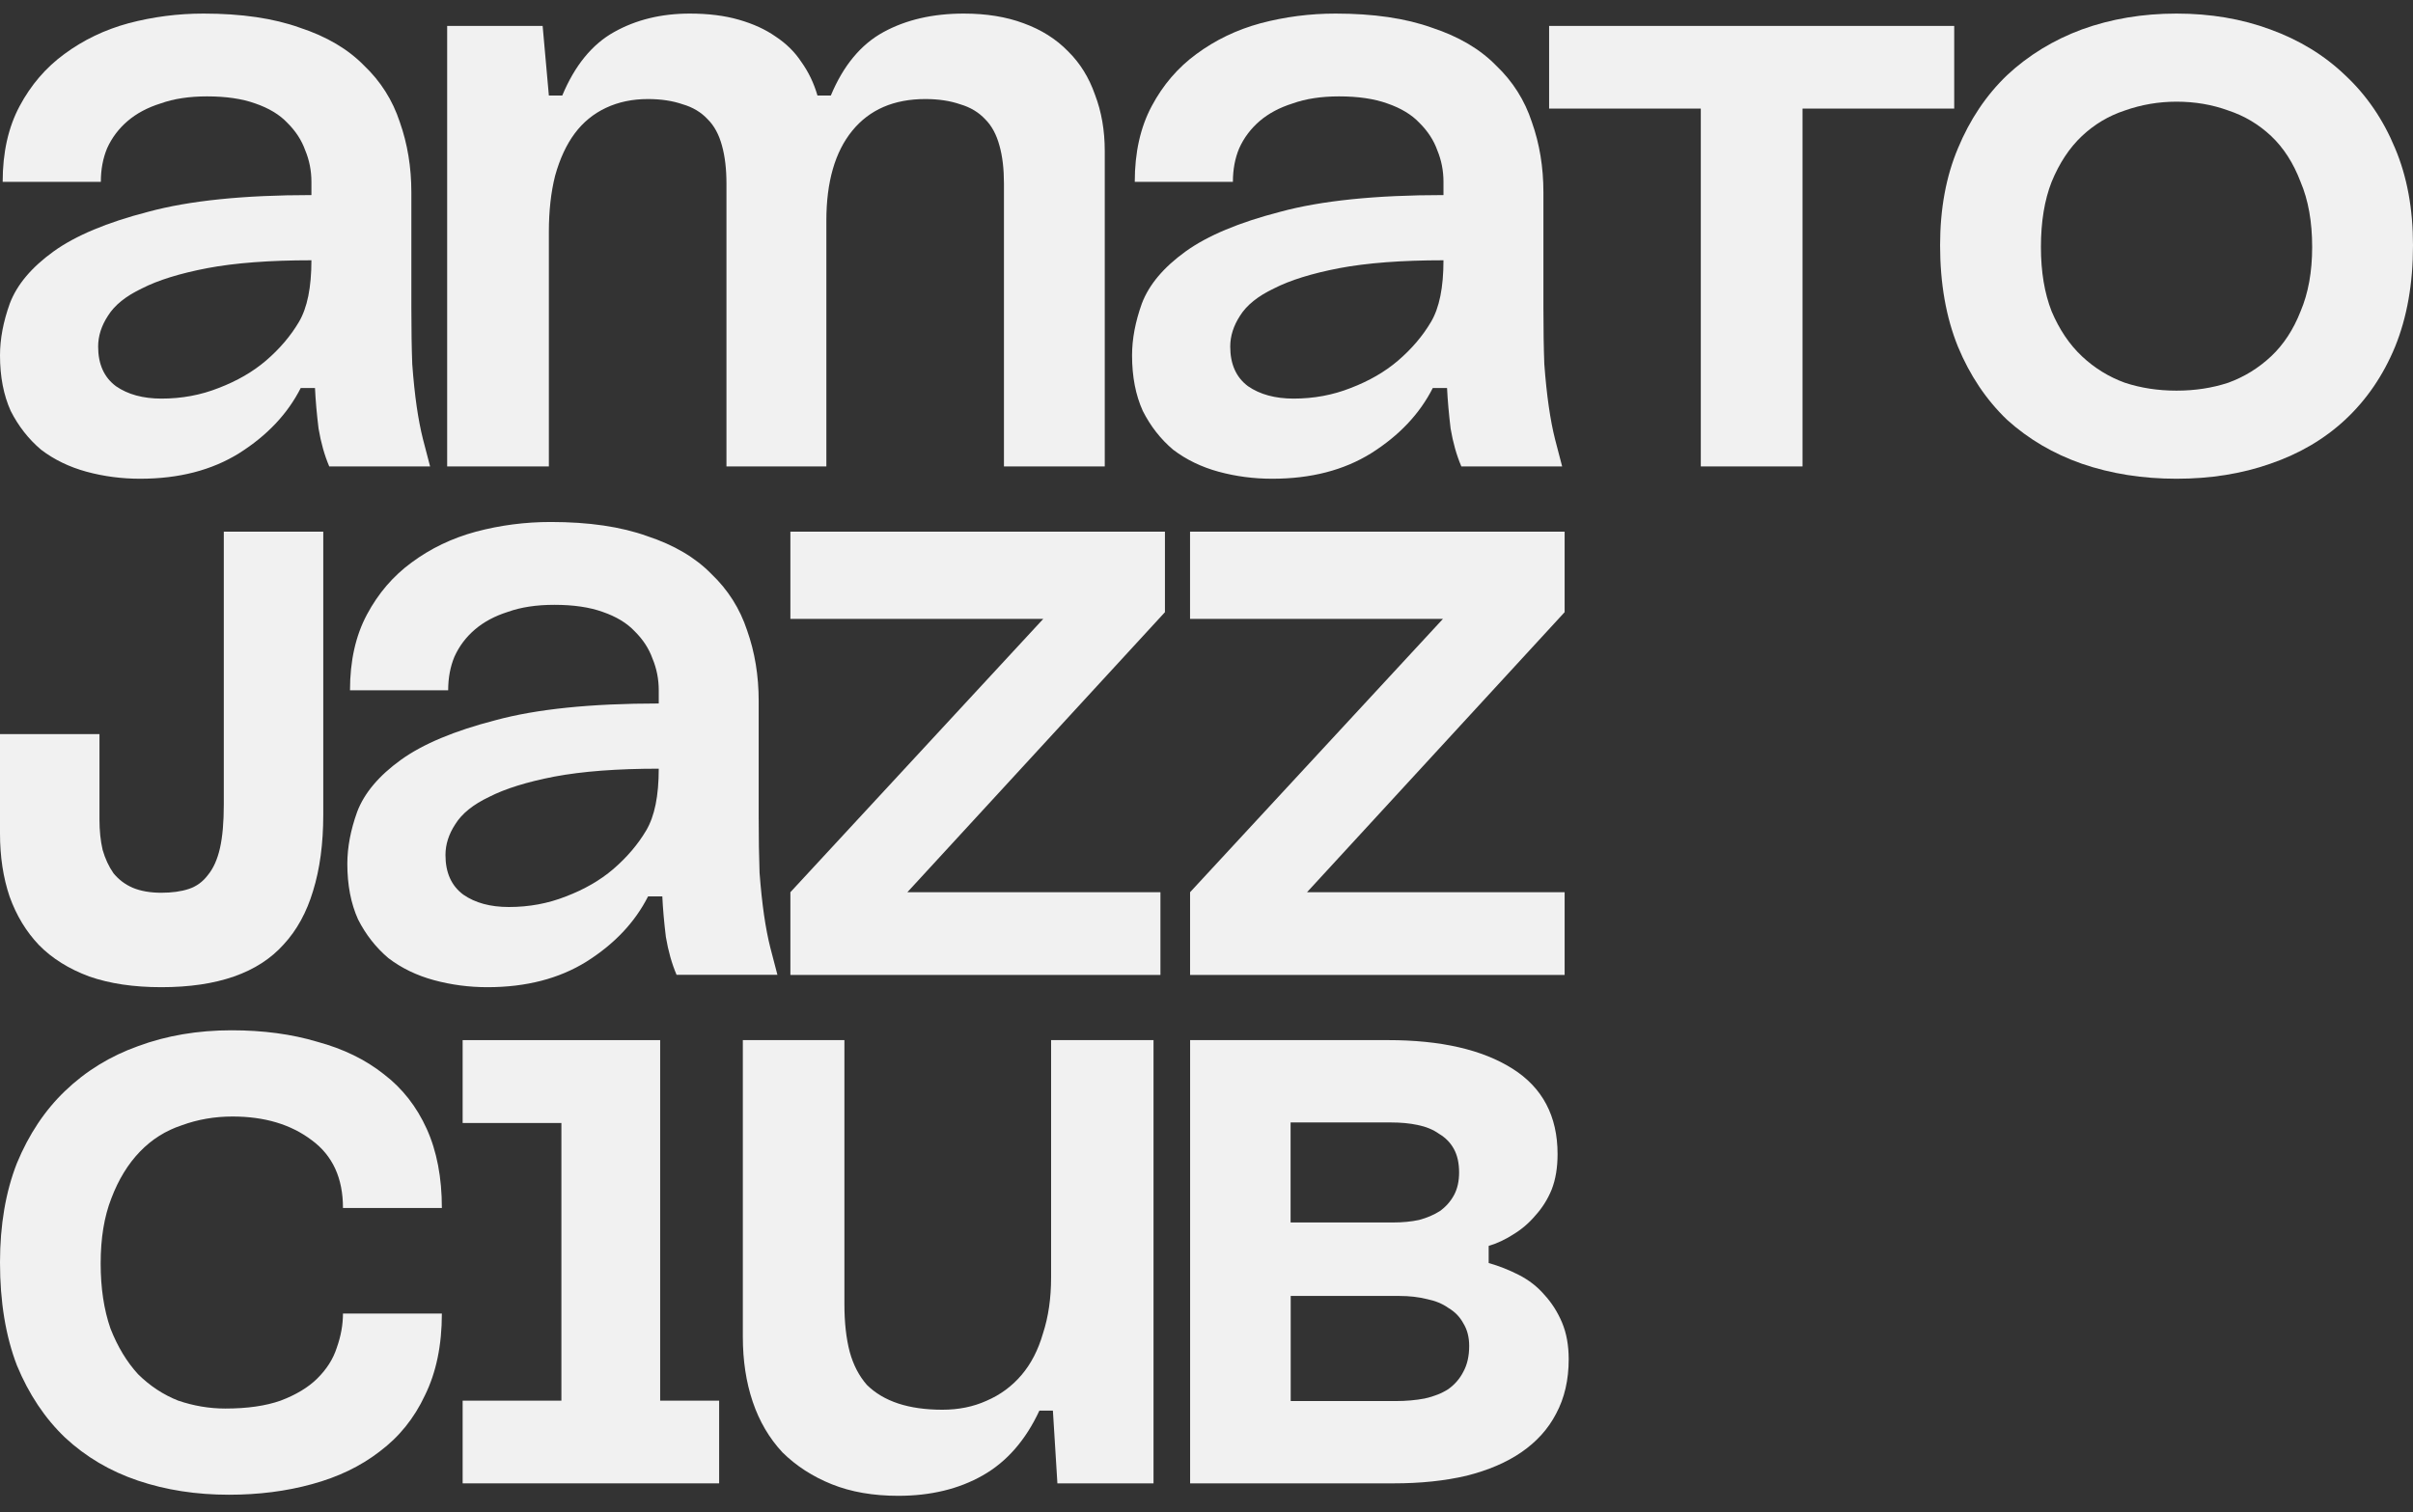
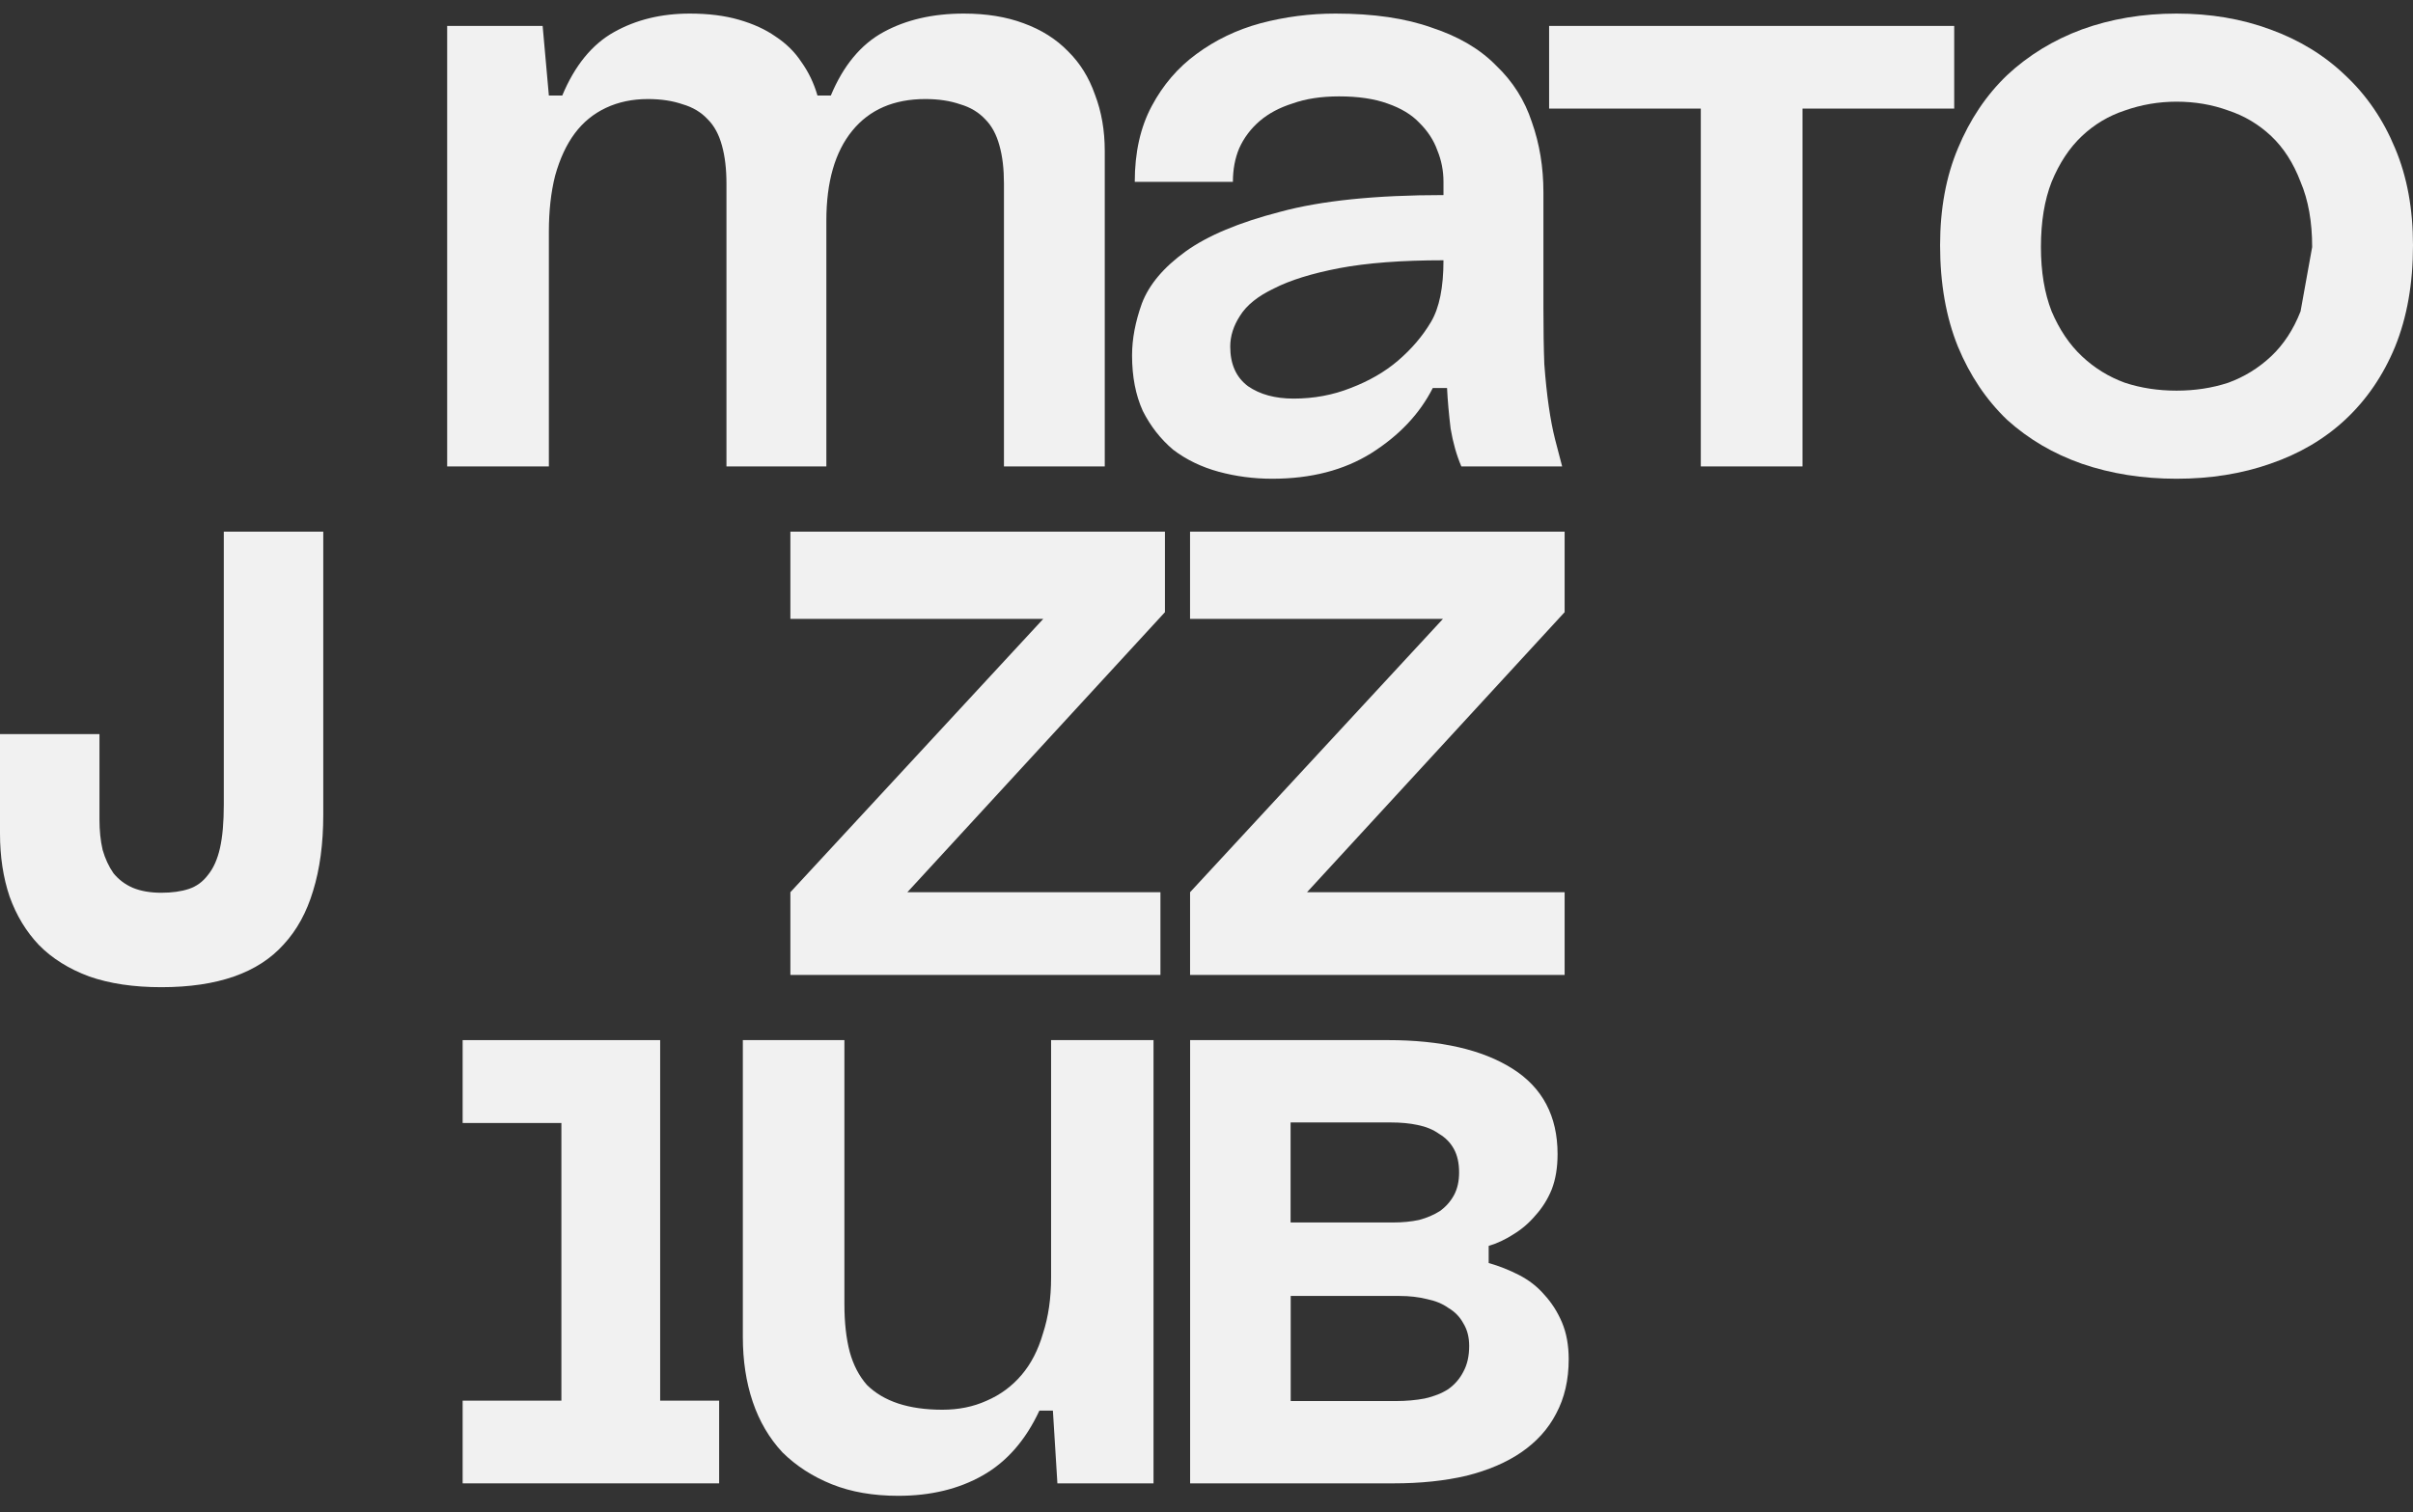
<svg xmlns="http://www.w3.org/2000/svg" width="67" height="42" viewBox="0 0 67 42" fill="none">
  <rect x="0" y="0" width="67" height="42" fill="#333333" stroke="none" />
-   <path d="M3.89 13.297C3.378 13.297 2.882 13.232 2.403 13.102C1.924 12.971 1.503 12.767 1.14 12.49C0.793 12.196 0.512 11.837 0.297 11.413C0.099 10.973 0 10.459 0 9.872C0 9.415 0.091 8.934 0.273 8.428C0.471 7.906 0.876 7.425 1.487 6.984C2.098 6.544 2.973 6.177 4.113 5.883C5.253 5.573 6.764 5.418 8.647 5.418V5.051C8.647 4.741 8.589 4.447 8.473 4.17C8.374 3.893 8.209 3.64 7.978 3.411C7.763 3.183 7.466 3.004 7.086 2.873C6.723 2.743 6.277 2.677 5.748 2.677C5.253 2.677 4.823 2.743 4.46 2.873C4.096 2.987 3.791 3.15 3.543 3.362C3.295 3.575 3.105 3.827 2.973 4.121C2.858 4.398 2.8 4.708 2.8 5.051H0.074C0.074 4.235 0.231 3.534 0.545 2.947C0.859 2.359 1.272 1.878 1.784 1.503C2.313 1.111 2.907 0.826 3.568 0.646C4.245 0.467 4.939 0.377 5.649 0.377C6.706 0.377 7.598 0.508 8.325 0.769C9.068 1.013 9.663 1.364 10.109 1.821C10.571 2.261 10.901 2.783 11.1 3.387C11.314 3.991 11.422 4.643 11.422 5.345V8.55C11.422 9.154 11.43 9.676 11.447 10.116C11.479 10.557 11.521 10.948 11.57 11.291C11.62 11.633 11.678 11.935 11.744 12.196C11.81 12.457 11.876 12.71 11.942 12.955H9.142C9.01 12.645 8.911 12.294 8.845 11.903C8.795 11.495 8.762 11.12 8.746 10.777H8.35C7.986 11.495 7.416 12.098 6.64 12.588C5.88 13.061 4.964 13.297 3.89 13.297ZM4.485 11.071C5.046 11.071 5.575 10.973 6.07 10.777C6.582 10.581 7.02 10.328 7.383 10.018C7.763 9.692 8.069 9.333 8.3 8.942C8.531 8.55 8.647 7.987 8.647 7.229C7.491 7.229 6.524 7.302 5.748 7.449C4.988 7.596 4.385 7.783 3.939 8.012C3.493 8.224 3.18 8.477 2.998 8.77C2.816 9.048 2.725 9.333 2.725 9.627C2.725 10.116 2.891 10.483 3.221 10.728C3.551 10.956 3.972 11.071 4.485 11.071Z" fill="#F1F1F1" />
  <path d="M12.416 0.72H15.067L15.24 2.653H15.612C15.959 1.821 16.438 1.233 17.049 0.891C17.66 0.548 18.362 0.377 19.155 0.377C19.667 0.377 20.121 0.434 20.517 0.548C20.914 0.662 21.253 0.817 21.533 1.013C21.831 1.209 22.07 1.445 22.252 1.723C22.45 2 22.599 2.31 22.698 2.653H23.069C23.416 1.821 23.904 1.233 24.531 0.891C25.159 0.548 25.902 0.377 26.761 0.377C27.389 0.377 27.942 0.467 28.421 0.646C28.916 0.826 29.329 1.087 29.66 1.429C29.99 1.755 30.238 2.155 30.403 2.628C30.585 3.101 30.675 3.623 30.675 4.194V12.955H27.876V5.1C27.876 4.692 27.835 4.341 27.752 4.047C27.669 3.738 27.537 3.493 27.356 3.313C27.174 3.118 26.943 2.979 26.662 2.897C26.381 2.8 26.059 2.751 25.696 2.751C24.82 2.751 24.143 3.044 23.664 3.631C23.185 4.219 22.945 5.051 22.945 6.127V12.955H20.171V5.1C20.171 4.692 20.129 4.341 20.047 4.047C19.964 3.738 19.832 3.493 19.65 3.313C19.469 3.118 19.238 2.979 18.957 2.897C18.676 2.8 18.354 2.751 17.99 2.751C17.561 2.751 17.173 2.832 16.826 2.995C16.479 3.158 16.19 3.395 15.959 3.705C15.728 4.015 15.546 4.406 15.414 4.879C15.298 5.336 15.24 5.858 15.24 6.446V12.955H12.416V0.72Z" fill="#F1F1F1" />
  <path d="M35.323 13.297C34.811 13.297 34.316 13.232 33.837 13.102C33.358 12.971 32.937 12.767 32.573 12.49C32.226 12.196 31.945 11.837 31.731 11.413C31.532 10.973 31.433 10.459 31.433 9.872C31.433 9.415 31.524 8.934 31.706 8.428C31.904 7.906 32.309 7.425 32.92 6.984C33.531 6.544 34.407 6.177 35.546 5.883C36.686 5.573 38.197 5.418 40.08 5.418V5.051C40.08 4.741 40.022 4.447 39.907 4.17C39.808 3.893 39.642 3.64 39.411 3.411C39.196 3.183 38.899 3.004 38.519 2.873C38.156 2.743 37.71 2.677 37.181 2.677C36.686 2.677 36.256 2.743 35.893 2.873C35.53 2.987 35.224 3.15 34.976 3.362C34.729 3.575 34.539 3.827 34.407 4.121C34.291 4.398 34.233 4.708 34.233 5.051H31.508C31.508 4.235 31.665 3.534 31.979 2.947C32.292 2.359 32.705 1.878 33.217 1.503C33.746 1.111 34.34 0.826 35.001 0.646C35.678 0.467 36.372 0.377 37.082 0.377C38.139 0.377 39.031 0.508 39.758 0.769C40.501 1.013 41.096 1.364 41.542 1.821C42.004 2.261 42.335 2.783 42.533 3.387C42.748 3.991 42.855 4.643 42.855 5.345V8.55C42.855 9.154 42.863 9.676 42.88 10.116C42.913 10.557 42.954 10.948 43.004 11.291C43.053 11.633 43.111 11.935 43.177 12.196C43.243 12.457 43.309 12.71 43.375 12.955H40.576C40.444 12.645 40.344 12.294 40.278 11.903C40.229 11.495 40.196 11.12 40.179 10.777H39.783C39.419 11.495 38.85 12.098 38.073 12.588C37.313 13.061 36.397 13.297 35.323 13.297ZM35.918 11.071C36.479 11.071 37.008 10.973 37.503 10.777C38.016 10.581 38.453 10.328 38.816 10.018C39.196 9.692 39.502 9.333 39.733 8.942C39.965 8.55 40.08 7.987 40.08 7.229C38.924 7.229 37.958 7.302 37.181 7.449C36.422 7.596 35.819 7.783 35.373 8.012C34.927 8.224 34.613 8.477 34.431 8.77C34.25 9.048 34.159 9.333 34.159 9.627C34.159 10.116 34.324 10.483 34.654 10.728C34.985 10.956 35.406 11.071 35.918 11.071Z" fill="#F1F1F1" />
  <path d="M47.225 3.016H43.013V0.72H54.261V3.016H50.049V12.955H47.225V3.016Z" fill="#F1F1F1" />
-   <path d="M53.869 6.813C53.869 5.801 54.034 4.904 54.364 4.121C54.695 3.322 55.149 2.645 55.727 2.09C56.322 1.535 57.015 1.111 57.808 0.817C58.618 0.524 59.493 0.377 60.434 0.377C61.376 0.377 62.243 0.524 63.036 0.817C63.845 1.111 64.539 1.535 65.117 2.09C65.712 2.645 66.174 3.322 66.504 4.121C66.835 4.904 67 5.801 67 6.813C67 7.873 66.835 8.811 66.504 9.627C66.174 10.426 65.712 11.103 65.117 11.658C64.539 12.196 63.845 12.604 63.036 12.881C62.243 13.159 61.376 13.297 60.434 13.297C59.493 13.297 58.618 13.159 57.808 12.881C57.015 12.604 56.322 12.196 55.727 11.658C55.149 11.103 54.695 10.426 54.364 9.627C54.034 8.811 53.869 7.873 53.869 6.813ZM64.2 6.862C64.2 6.16 64.093 5.556 63.878 5.051C63.68 4.529 63.407 4.105 63.061 3.778C62.714 3.452 62.317 3.216 61.871 3.069C61.425 2.906 60.947 2.824 60.434 2.824C59.939 2.824 59.46 2.906 58.998 3.069C58.551 3.216 58.155 3.452 57.808 3.778C57.461 4.105 57.181 4.529 56.966 5.051C56.768 5.556 56.669 6.16 56.669 6.862C56.669 7.547 56.768 8.142 56.966 8.648C57.181 9.154 57.461 9.57 57.808 9.896C58.155 10.222 58.551 10.467 58.998 10.63C59.443 10.777 59.922 10.85 60.434 10.85C60.947 10.85 61.425 10.777 61.871 10.63C62.317 10.467 62.714 10.222 63.061 9.896C63.407 9.57 63.68 9.154 63.878 8.648C64.093 8.142 64.2 7.547 64.2 6.862Z" fill="#F1F1F1" />
-   <path d="M0 35.066C0 34.024 0.157 33.104 0.47 32.306C0.8 31.508 1.245 30.84 1.806 30.302C2.383 29.748 3.059 29.333 3.834 29.056C4.626 28.763 5.491 28.616 6.431 28.616C7.305 28.616 8.097 28.722 8.806 28.934C9.532 29.13 10.15 29.431 10.661 29.838C11.172 30.229 11.568 30.734 11.848 31.353C12.129 31.972 12.269 32.705 12.269 33.551H9.523C9.523 32.721 9.235 32.094 8.658 31.67C8.08 31.231 7.347 31.011 6.456 31.011C5.961 31.011 5.491 31.092 5.046 31.255C4.601 31.402 4.213 31.646 3.884 31.988C3.554 32.33 3.29 32.762 3.092 33.283C2.894 33.788 2.795 34.39 2.795 35.091C2.795 35.775 2.886 36.377 3.067 36.899C3.265 37.404 3.521 37.827 3.834 38.169C4.164 38.495 4.535 38.739 4.947 38.902C5.376 39.048 5.813 39.122 6.258 39.122C6.868 39.122 7.38 39.048 7.792 38.902C8.221 38.739 8.559 38.535 8.806 38.291C9.07 38.031 9.251 37.745 9.35 37.436C9.466 37.11 9.523 36.793 9.523 36.483H12.269C12.269 37.363 12.112 38.12 11.799 38.755C11.502 39.391 11.082 39.912 10.537 40.319C10.01 40.726 9.383 41.027 8.658 41.223C7.949 41.418 7.182 41.516 6.357 41.516C5.45 41.516 4.609 41.386 3.834 41.125C3.059 40.864 2.383 40.465 1.806 39.928C1.245 39.391 0.8 38.723 0.47 37.925C0.157 37.11 0 36.157 0 35.066Z" fill="#F1F1F1" />
+   <path d="M53.869 6.813C53.869 5.801 54.034 4.904 54.364 4.121C54.695 3.322 55.149 2.645 55.727 2.09C56.322 1.535 57.015 1.111 57.808 0.817C58.618 0.524 59.493 0.377 60.434 0.377C61.376 0.377 62.243 0.524 63.036 0.817C63.845 1.111 64.539 1.535 65.117 2.09C65.712 2.645 66.174 3.322 66.504 4.121C66.835 4.904 67 5.801 67 6.813C67 7.873 66.835 8.811 66.504 9.627C66.174 10.426 65.712 11.103 65.117 11.658C64.539 12.196 63.845 12.604 63.036 12.881C62.243 13.159 61.376 13.297 60.434 13.297C59.493 13.297 58.618 13.159 57.808 12.881C57.015 12.604 56.322 12.196 55.727 11.658C55.149 11.103 54.695 10.426 54.364 9.627C54.034 8.811 53.869 7.873 53.869 6.813ZM64.2 6.862C64.2 6.16 64.093 5.556 63.878 5.051C63.68 4.529 63.407 4.105 63.061 3.778C62.714 3.452 62.317 3.216 61.871 3.069C61.425 2.906 60.947 2.824 60.434 2.824C59.939 2.824 59.46 2.906 58.998 3.069C58.551 3.216 58.155 3.452 57.808 3.778C57.461 4.105 57.181 4.529 56.966 5.051C56.768 5.556 56.669 6.16 56.669 6.862C56.669 7.547 56.768 8.142 56.966 8.648C57.181 9.154 57.461 9.57 57.808 9.896C58.155 10.222 58.551 10.467 58.998 10.63C59.443 10.777 59.922 10.85 60.434 10.85C60.947 10.85 61.425 10.777 61.871 10.63C62.317 10.467 62.714 10.222 63.061 9.896C63.407 9.57 63.68 9.154 63.878 8.648Z" fill="#F1F1F1" />
  <path d="M12.846 38.903H15.588V31.191H12.846V28.889H18.33L18.33 38.903H19.968L19.968 41.2H12.846V38.903Z" fill="#F1F1F1" />
  <path d="M20.626 37.134V28.889H23.446V36.222C23.446 36.731 23.495 37.175 23.595 37.553C23.695 37.914 23.853 38.218 24.07 38.465C24.302 38.695 24.593 38.867 24.943 38.983C25.292 39.097 25.7 39.155 26.166 39.155C26.615 39.155 27.022 39.073 27.388 38.908C27.771 38.744 28.095 38.506 28.361 38.194C28.628 37.882 28.827 37.495 28.96 37.035C29.11 36.575 29.185 36.058 29.185 35.483V28.889H32.029V41.201H29.36L29.235 39.18H28.86C28.478 40.001 27.954 40.601 27.288 40.979C26.623 41.357 25.841 41.546 24.943 41.546C24.244 41.546 23.629 41.439 23.096 41.225C22.564 41.012 22.107 40.716 21.724 40.338C21.358 39.944 21.083 39.475 20.9 38.933C20.717 38.391 20.626 37.791 20.626 37.134Z" fill="#F1F1F1" />
-   <path d="M13.534 27.419C13.022 27.419 12.526 27.353 12.047 27.223C11.568 27.092 11.147 26.889 10.784 26.611C10.437 26.317 10.156 25.959 9.941 25.535C9.743 25.094 9.644 24.58 9.644 23.993C9.644 23.536 9.735 23.055 9.917 22.549C10.115 22.027 10.52 21.546 11.131 21.105C11.742 20.665 12.617 20.298 13.757 20.004C14.896 19.694 16.408 19.539 18.291 19.539V19.172C18.291 18.862 18.233 18.569 18.117 18.291C18.018 18.014 17.853 17.761 17.622 17.533C17.407 17.304 17.11 17.125 16.73 16.994C16.366 16.864 15.921 16.799 15.392 16.799C14.896 16.799 14.467 16.864 14.104 16.994C13.74 17.109 13.435 17.272 13.187 17.484C12.939 17.696 12.749 17.949 12.617 18.242C12.502 18.52 12.444 18.83 12.444 19.172H9.718C9.718 18.357 9.875 17.655 10.189 17.068C10.503 16.48 10.916 15.999 11.428 15.624C11.957 15.232 12.551 14.947 13.212 14.768C13.889 14.588 14.583 14.498 15.293 14.498C16.35 14.498 17.242 14.629 17.969 14.89C18.712 15.135 19.307 15.485 19.753 15.942C20.215 16.383 20.545 16.905 20.744 17.508C20.958 18.112 21.066 18.764 21.066 19.466V22.672C21.066 23.275 21.074 23.797 21.09 24.238C21.123 24.678 21.165 25.07 21.214 25.412C21.264 25.755 21.322 26.056 21.388 26.317C21.454 26.579 21.52 26.831 21.586 27.076H18.786C18.654 26.766 18.555 26.415 18.489 26.024C18.439 25.616 18.406 25.241 18.39 24.898H17.994C17.63 25.616 17.06 26.22 16.284 26.709C15.524 27.182 14.607 27.419 13.534 27.419ZM14.129 25.192C14.69 25.192 15.219 25.094 15.714 24.898C16.226 24.703 16.664 24.45 17.027 24.14C17.407 23.813 17.713 23.454 17.944 23.063C18.175 22.672 18.291 22.109 18.291 21.35C17.135 21.35 16.168 21.424 15.392 21.57C14.632 21.717 14.029 21.905 13.583 22.133C13.137 22.345 12.824 22.598 12.642 22.892C12.46 23.169 12.369 23.454 12.369 23.748C12.369 24.238 12.535 24.605 12.865 24.849C13.195 25.078 13.616 25.192 14.129 25.192Z" fill="#F1F1F1" />
  <path d="M33.044 24.781L40.066 17.189H33.043V14.766H43.444V17.003L36.291 24.781H43.444V27.078H33.044V24.781Z" fill="#F1F1F1" />
  <path d="M21.946 24.781L28.968 17.189H21.946V14.766H32.346V17.003L25.194 24.781H32.221V27.078H21.946V24.781Z" fill="#F1F1F1" />
  <path d="M0 23.152V20.39H2.762V22.768C2.762 23.071 2.791 23.351 2.85 23.607C2.921 23.852 3.021 24.068 3.151 24.254C3.293 24.429 3.47 24.563 3.682 24.656C3.907 24.75 4.172 24.796 4.479 24.796C4.774 24.796 5.028 24.761 5.24 24.691C5.453 24.621 5.63 24.493 5.771 24.306C5.925 24.12 6.037 23.869 6.108 23.555C6.179 23.24 6.214 22.838 6.214 22.348V14.766H8.976V22.628C8.976 23.432 8.881 24.137 8.693 24.744C8.515 25.338 8.244 25.834 7.878 26.23C7.524 26.626 7.064 26.924 6.497 27.122C5.931 27.32 5.258 27.419 4.479 27.419C3.712 27.419 3.045 27.32 2.479 27.122C1.912 26.912 1.446 26.62 1.08 26.247C0.726 25.874 0.454 25.426 0.266 24.901C0.089 24.377 0 23.794 0 23.152Z" fill="#F1F1F1" />
  <path d="M33.045 28.889H38.538C40.005 28.889 41.157 29.153 41.994 29.681C42.83 30.208 43.248 31 43.248 32.055C43.248 32.43 43.194 32.758 43.084 33.04C42.974 33.309 42.823 33.55 42.631 33.761C42.453 33.972 42.247 34.148 42.014 34.288C41.795 34.429 41.568 34.535 41.335 34.605V35.08C41.623 35.162 41.904 35.273 42.179 35.414C42.453 35.555 42.686 35.736 42.878 35.959C43.084 36.182 43.248 36.44 43.372 36.733C43.495 37.026 43.557 37.366 43.557 37.753C43.557 38.328 43.44 38.832 43.207 39.266C42.988 39.688 42.666 40.045 42.24 40.338C41.829 40.62 41.322 40.837 40.718 40.989C40.115 41.13 39.443 41.2 38.702 41.2H33.045V28.889ZM38.683 33.954C38.943 33.954 39.183 33.931 39.403 33.884C39.622 33.825 39.814 33.743 39.979 33.638C40.143 33.521 40.274 33.374 40.37 33.198C40.466 33.022 40.514 32.811 40.514 32.565C40.514 32.307 40.466 32.09 40.37 31.914C40.274 31.738 40.136 31.598 39.958 31.492C39.794 31.375 39.595 31.293 39.362 31.246C39.142 31.199 38.895 31.176 38.621 31.176H35.835V33.954H38.683ZM38.757 38.914C39.045 38.914 39.312 38.89 39.559 38.843C39.82 38.785 40.039 38.697 40.218 38.58C40.396 38.451 40.533 38.292 40.629 38.105C40.739 37.906 40.794 37.665 40.794 37.384C40.794 37.138 40.739 36.927 40.629 36.751C40.533 36.575 40.396 36.434 40.218 36.329C40.053 36.211 39.854 36.129 39.621 36.082C39.388 36.024 39.134 35.995 38.86 35.995H35.838V38.914H38.757Z" fill="#F1F1F1" />
</svg>